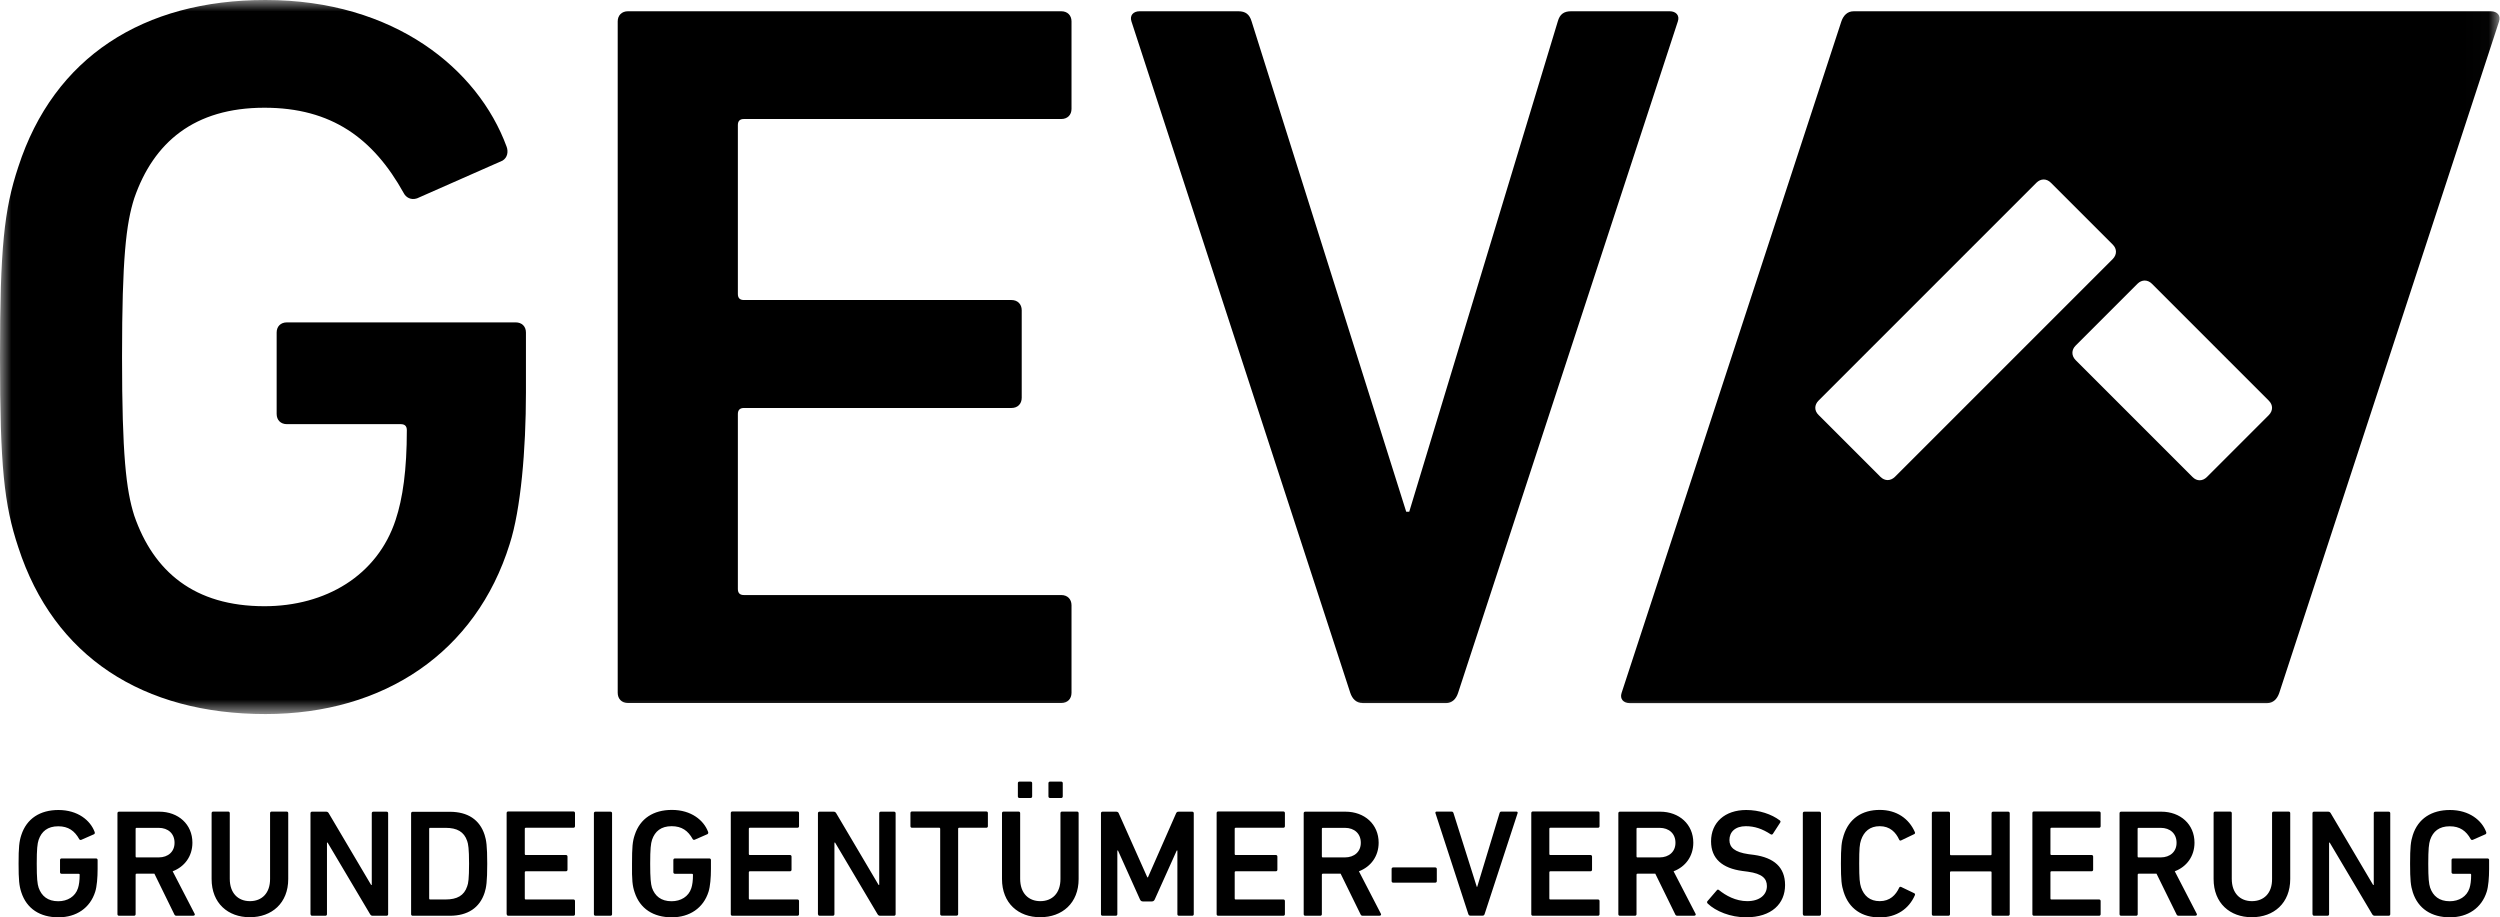
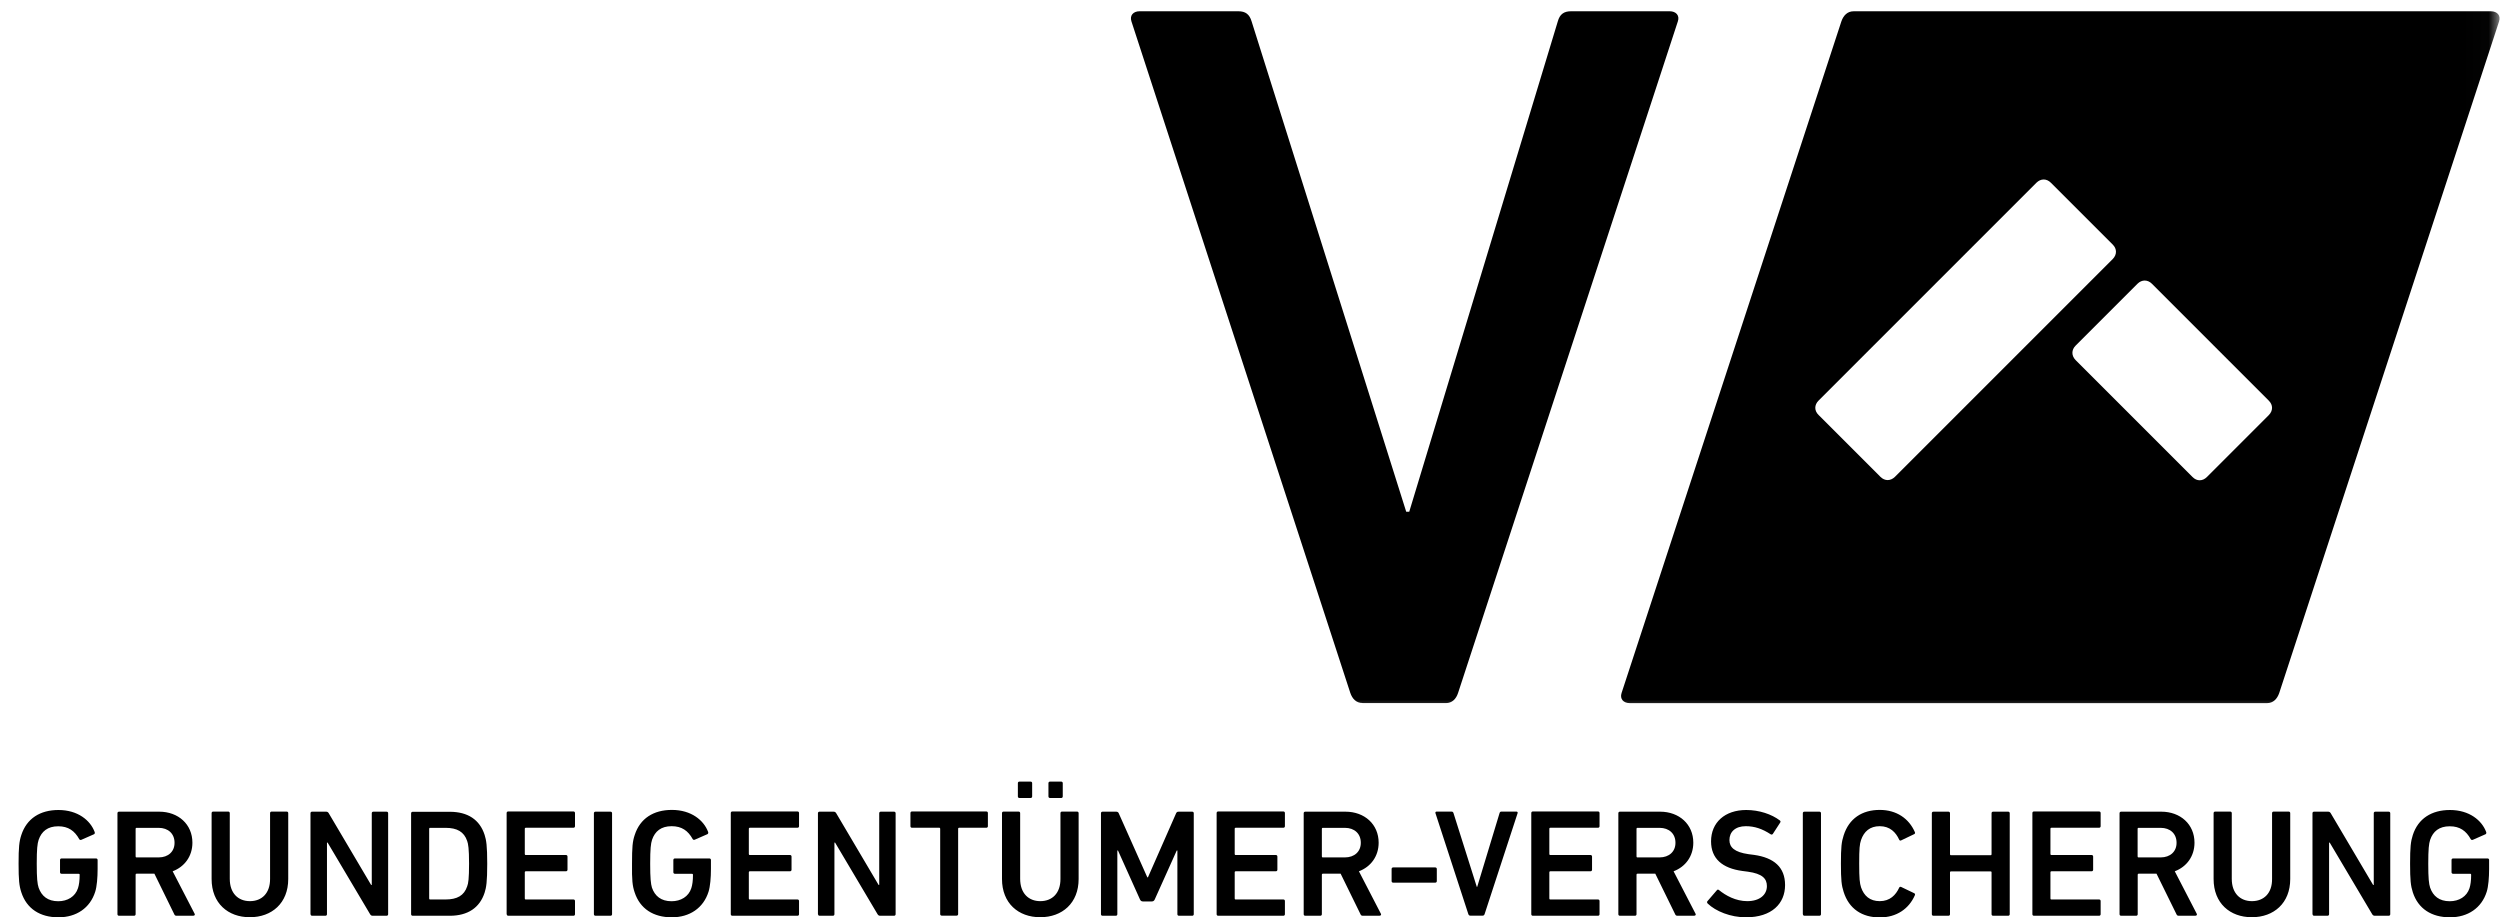
<svg xmlns="http://www.w3.org/2000/svg" width="109" height="40" viewBox="0 0 109 40" fill="none">
  <mask id="mask0_1640_522" style="mask-type:luminance" maskUnits="userSpaceOnUse" x="0" y="0" width="109" height="32">
    <path d="M108.985 0H0V31.138H108.985V0Z" fill="white" />
  </mask>
  <g mask="url(#mask0_1640_522)">
-     <path d="M0 15.571C0 10.824 0.178 9.14 0.797 7.278C2.349 2.485 6.254 0 11.575 0C17.205 0 20.842 3.018 22.085 6.386C22.171 6.609 22.13 6.873 21.907 7.005L18.184 8.648C17.915 8.739 17.697 8.603 17.606 8.425C16.277 6.031 14.456 4.697 11.529 4.697C8.471 4.697 6.696 6.204 5.853 8.644C5.498 9.754 5.321 11.261 5.321 15.562C5.321 19.818 5.498 21.37 5.853 22.481C6.696 24.92 8.471 26.431 11.529 26.431C14.192 26.431 16.454 25.098 17.251 22.663C17.56 21.73 17.738 20.487 17.738 18.757C17.738 18.58 17.651 18.493 17.474 18.493H12.508C12.239 18.493 12.062 18.316 12.062 18.047V14.497C12.062 14.233 12.239 14.056 12.508 14.056H22.485C22.754 14.056 22.931 14.233 22.931 14.497V17.114C22.931 19.599 22.708 22.217 22.221 23.723C20.756 28.425 16.764 31.133 11.575 31.133C6.249 31.133 2.349 28.648 0.797 23.86C0.178 22.003 0 20.319 0 15.571Z" fill="black" />
-   </g>
+     </g>
  <mask id="mask1_1640_522" style="mask-type:luminance" maskUnits="userSpaceOnUse" x="0" y="0" width="109" height="32">
    <path d="M108.985 0H0V31.138H108.985V0Z" fill="white" />
  </mask>
  <g mask="url(#mask1_1640_522)">
-     <path d="M26.932 0.933C26.932 0.669 27.11 0.491 27.378 0.491H46.272C46.541 0.491 46.718 0.669 46.718 0.933V4.747C46.718 5.011 46.541 5.189 46.272 5.189H32.435C32.258 5.189 32.171 5.275 32.171 5.453V12.817C32.171 12.995 32.258 13.081 32.435 13.081H44.101C44.365 13.081 44.547 13.259 44.547 13.527V17.342C44.547 17.61 44.37 17.788 44.101 17.788H32.435C32.258 17.788 32.171 17.879 32.171 18.052V25.68C32.171 25.858 32.258 25.944 32.435 25.944H46.272C46.541 25.944 46.718 26.122 46.718 26.39V30.205C46.718 30.473 46.541 30.651 46.272 30.651H27.378C27.11 30.651 26.932 30.473 26.932 30.205V0.933Z" fill="black" />
-   </g>
+     </g>
  <mask id="mask2_1640_522" style="mask-type:luminance" maskUnits="userSpaceOnUse" x="0" y="0" width="109" height="32">
    <path d="M108.985 0H0V31.138H108.985V0Z" fill="white" />
  </mask>
  <g mask="url(#mask2_1640_522)">
    <path d="M59.404 30.651C59.135 30.651 58.962 30.473 58.871 30.205L49.331 0.933C49.244 0.669 49.417 0.491 49.686 0.491H53.992C54.301 0.491 54.479 0.623 54.57 0.933L61.311 22.312H61.443L67.92 0.933C68.006 0.623 68.184 0.491 68.498 0.491H72.799C73.068 0.491 73.245 0.669 73.154 0.933L63.573 30.209C63.487 30.478 63.309 30.655 63.041 30.655H59.404V30.651Z" fill="black" />
  </g>
  <mask id="mask3_1640_522" style="mask-type:luminance" maskUnits="userSpaceOnUse" x="0" y="0" width="109" height="32">
    <path d="M108.985 0H0V31.138H108.985V0Z" fill="white" />
  </mask>
  <g mask="url(#mask3_1640_522)">
    <path d="M108.603 0.492C108.871 0.492 109.049 0.67 108.958 0.938L99.376 30.21C99.285 30.478 99.108 30.656 98.844 30.656H71.056C70.787 30.656 70.615 30.477 70.701 30.214L80.282 0.938C80.373 0.67 80.551 0.492 80.815 0.492H108.603ZM93.823 12.371C93.637 12.185 93.382 12.185 93.195 12.371L90.496 15.07C90.31 15.257 90.31 15.508 90.496 15.699L95.594 20.797C95.78 20.988 96.031 20.988 96.222 20.797L98.921 18.097C99.108 17.906 99.108 17.656 98.921 17.47L93.823 12.371ZM89.417 7.966C89.231 7.779 88.98 7.779 88.789 7.966L79.29 17.465C79.099 17.656 79.099 17.906 79.29 18.093L81.989 20.792C82.176 20.978 82.426 20.978 82.617 20.792L92.116 11.293C92.303 11.102 92.303 10.85 92.116 10.664L89.417 7.966Z" fill="black" />
  </g>
  <path d="M105.198 38.903C105.43 39.622 106.017 39.995 106.818 39.995C107.597 39.995 108.198 39.59 108.421 38.88C108.493 38.653 108.525 38.261 108.525 37.888V37.496C108.525 37.456 108.498 37.428 108.457 37.428H106.955C106.914 37.428 106.887 37.456 106.887 37.496V38.029C106.887 38.07 106.914 38.097 106.955 38.097H107.701C107.729 38.097 107.742 38.111 107.742 38.138C107.742 38.398 107.715 38.584 107.67 38.725C107.551 39.094 107.21 39.294 106.809 39.294C106.35 39.294 106.081 39.067 105.954 38.703C105.899 38.534 105.872 38.302 105.872 37.66C105.872 37.014 105.899 36.786 105.954 36.618C106.081 36.249 106.345 36.026 106.809 36.026C107.251 36.026 107.524 36.227 107.724 36.586C107.738 36.613 107.77 36.632 107.811 36.618L108.37 36.372C108.402 36.354 108.411 36.313 108.398 36.277C108.211 35.771 107.665 35.316 106.818 35.316C106.017 35.316 105.43 35.689 105.198 36.409C105.107 36.691 105.08 36.941 105.08 37.656C105.08 38.37 105.107 38.621 105.198 38.903ZM100.828 39.859C100.828 39.9 100.856 39.927 100.897 39.927H101.479C101.52 39.927 101.548 39.9 101.548 39.859V36.736H101.575L103.427 39.859C103.455 39.904 103.487 39.927 103.541 39.927H104.147C104.188 39.927 104.215 39.9 104.215 39.859V35.457C104.215 35.416 104.188 35.389 104.147 35.389H103.564C103.523 35.389 103.496 35.416 103.496 35.457V38.584H103.468L101.62 35.457C101.593 35.412 101.561 35.389 101.507 35.389H100.892C100.851 35.389 100.824 35.416 100.824 35.457V39.859H100.828ZM98.184 39.29C97.669 39.29 97.305 38.944 97.305 38.316V35.453C97.305 35.412 97.278 35.385 97.237 35.385H96.582C96.541 35.385 96.513 35.412 96.513 35.453V38.325C96.513 39.381 97.228 39.991 98.179 39.991C99.14 39.991 99.854 39.376 99.854 38.325V35.453C99.854 35.412 99.827 35.385 99.786 35.385H99.131C99.09 35.385 99.062 35.412 99.062 35.453V38.316C99.071 38.944 98.703 39.29 98.184 39.29ZM94.206 37.383H93.241C93.213 37.383 93.2 37.369 93.2 37.342V36.136C93.2 36.108 93.213 36.094 93.241 36.094H94.206C94.62 36.094 94.898 36.349 94.898 36.741C94.902 37.128 94.62 37.383 94.206 37.383ZM95.731 39.922C95.776 39.922 95.803 39.882 95.776 39.836L94.82 37.988C95.339 37.792 95.68 37.333 95.68 36.741C95.68 35.94 95.066 35.389 94.233 35.389H92.481C92.44 35.389 92.412 35.416 92.412 35.457V39.859C92.412 39.9 92.44 39.927 92.481 39.927H93.136C93.177 39.927 93.204 39.9 93.204 39.859V38.134C93.204 38.106 93.218 38.093 93.245 38.093H94.024L94.893 39.859C94.911 39.904 94.939 39.927 94.993 39.927H95.731V39.922ZM88.612 39.859C88.612 39.9 88.639 39.927 88.68 39.927H91.52C91.561 39.927 91.588 39.9 91.588 39.859V39.285C91.588 39.244 91.561 39.217 91.52 39.217H89.44C89.413 39.217 89.399 39.203 89.399 39.176V38.029C89.399 38.002 89.413 37.988 89.44 37.988H91.192C91.234 37.988 91.261 37.961 91.261 37.92V37.346C91.261 37.305 91.234 37.278 91.192 37.278H89.44C89.413 37.278 89.399 37.264 89.399 37.237V36.131C89.399 36.104 89.413 36.09 89.44 36.09H91.52C91.561 36.09 91.588 36.063 91.588 36.022V35.448C91.588 35.407 91.561 35.38 91.52 35.38H88.68C88.639 35.38 88.612 35.407 88.612 35.448V39.859ZM84.228 39.859C84.228 39.9 84.256 39.927 84.297 39.927H84.952C84.993 39.927 85.02 39.9 85.02 39.859V38.033C85.02 38.006 85.034 37.993 85.061 37.993H86.791C86.818 37.993 86.832 38.006 86.832 38.033V39.859C86.832 39.9 86.859 39.927 86.9 39.927H87.556C87.597 39.927 87.624 39.9 87.624 39.859V35.457C87.624 35.416 87.597 35.389 87.556 35.389H86.9C86.859 35.389 86.832 35.416 86.832 35.457V37.246C86.832 37.273 86.818 37.287 86.791 37.287H85.061C85.034 37.287 85.02 37.273 85.02 37.246V35.457C85.02 35.416 84.993 35.389 84.952 35.389H84.297C84.256 35.389 84.228 35.416 84.228 35.457V39.859ZM80.382 38.885C80.615 39.627 81.188 40 81.957 40C82.686 40 83.232 39.627 83.491 39.026C83.505 38.994 83.491 38.958 83.459 38.944L82.89 38.671C82.849 38.653 82.817 38.671 82.804 38.703C82.658 39.021 82.403 39.29 81.957 39.29C81.525 39.29 81.27 39.058 81.142 38.689C81.083 38.502 81.061 38.32 81.061 37.656C81.061 36.991 81.079 36.809 81.142 36.623C81.27 36.254 81.525 36.022 81.957 36.022C82.403 36.022 82.658 36.29 82.804 36.609C82.817 36.641 82.849 36.663 82.89 36.641L83.459 36.368C83.491 36.354 83.505 36.322 83.491 36.286C83.232 35.685 82.686 35.312 81.957 35.312C81.188 35.312 80.615 35.685 80.382 36.427C80.291 36.709 80.264 36.932 80.264 37.656C80.264 38.375 80.291 38.602 80.382 38.885ZM78.607 39.859C78.607 39.9 78.635 39.927 78.675 39.927H79.326C79.367 39.927 79.395 39.9 79.395 39.859V35.457C79.395 35.416 79.367 35.389 79.326 35.389H78.671C78.63 35.389 78.603 35.416 78.603 35.457V39.859H78.607ZM76.122 39.995C77.251 39.995 77.829 39.395 77.829 38.589C77.829 37.81 77.346 37.396 76.477 37.273L76.236 37.242C75.621 37.155 75.403 36.941 75.403 36.627C75.403 36.272 75.658 36.022 76.117 36.022C76.5 36.022 76.837 36.136 77.205 36.377C77.237 36.395 77.273 36.39 77.296 36.358L77.615 35.867C77.642 35.826 77.633 35.799 77.601 35.771C77.242 35.498 76.7 35.316 76.136 35.316C75.203 35.316 74.602 35.862 74.602 36.682C74.602 37.437 75.093 37.856 75.967 37.974L76.209 38.006C76.837 38.093 77.037 38.307 77.037 38.634C77.037 39.012 76.723 39.29 76.181 39.29C75.676 39.29 75.239 39.044 74.948 38.807C74.92 38.78 74.879 38.78 74.857 38.812L74.442 39.294C74.415 39.326 74.429 39.367 74.456 39.395C74.806 39.731 75.453 39.995 76.122 39.995ZM72.358 37.383H71.393C71.365 37.383 71.352 37.369 71.352 37.342V36.136C71.352 36.108 71.365 36.094 71.393 36.094H72.358C72.772 36.094 73.05 36.349 73.05 36.741C73.054 37.128 72.772 37.383 72.358 37.383ZM73.878 39.922C73.924 39.922 73.951 39.882 73.924 39.836L72.968 37.988C73.487 37.792 73.828 37.333 73.828 36.741C73.828 35.94 73.213 35.389 72.38 35.389H70.628C70.587 35.389 70.56 35.416 70.56 35.457V39.859C70.56 39.9 70.587 39.927 70.628 39.927H71.284C71.325 39.927 71.352 39.9 71.352 39.859V38.134C71.352 38.106 71.365 38.093 71.393 38.093H72.171L73.036 39.859C73.054 39.904 73.082 39.927 73.136 39.927H73.878V39.922ZM66.764 39.859C66.764 39.9 66.791 39.927 66.832 39.927H69.672C69.713 39.927 69.74 39.9 69.74 39.859V39.285C69.74 39.244 69.713 39.217 69.672 39.217H67.592C67.565 39.217 67.551 39.203 67.551 39.176V38.029C67.551 38.002 67.565 37.988 67.592 37.988H69.345C69.385 37.988 69.413 37.961 69.413 37.92V37.346C69.413 37.305 69.385 37.278 69.345 37.278H67.592C67.565 37.278 67.551 37.264 67.551 37.237V36.131C67.551 36.104 67.565 36.09 67.592 36.09H69.672C69.713 36.09 69.74 36.063 69.74 36.022V35.448C69.74 35.407 69.713 35.38 69.672 35.38H66.832C66.791 35.38 66.764 35.407 66.764 35.448V39.859ZM64.647 39.922C64.688 39.922 64.716 39.895 64.729 39.854L66.168 35.453C66.181 35.412 66.154 35.385 66.113 35.385H65.466C65.421 35.385 65.394 35.403 65.38 35.453L64.406 38.666H64.388L63.373 35.453C63.359 35.407 63.332 35.385 63.286 35.385H62.64C62.599 35.385 62.572 35.412 62.585 35.453L64.019 39.854C64.033 39.895 64.06 39.922 64.101 39.922H64.647ZM60.742 38.484H62.576C62.617 38.484 62.645 38.457 62.645 38.416V37.888C62.645 37.847 62.617 37.82 62.576 37.82H60.742C60.701 37.82 60.674 37.847 60.674 37.888V38.416C60.674 38.457 60.701 38.484 60.742 38.484ZM58.639 37.383H57.674C57.647 37.383 57.633 37.369 57.633 37.342V36.136C57.633 36.108 57.647 36.094 57.674 36.094H58.639C59.053 36.094 59.331 36.349 59.331 36.741C59.335 37.128 59.053 37.383 58.639 37.383ZM60.159 39.922C60.205 39.922 60.232 39.882 60.205 39.836L59.249 37.988C59.768 37.792 60.109 37.333 60.109 36.741C60.109 35.94 59.495 35.389 58.662 35.389H56.909C56.868 35.389 56.841 35.416 56.841 35.457V39.859C56.841 39.9 56.868 39.927 56.909 39.927H57.565C57.606 39.927 57.633 39.9 57.633 39.859V38.134C57.633 38.106 57.647 38.093 57.674 38.093H58.452L59.317 39.859C59.335 39.904 59.363 39.927 59.417 39.927H60.159V39.922ZM53.045 39.859C53.045 39.9 53.072 39.927 53.113 39.927H55.954C55.995 39.927 56.022 39.9 56.022 39.859V39.285C56.022 39.244 55.995 39.217 55.954 39.217H53.873C53.846 39.217 53.833 39.203 53.833 39.176V38.029C53.833 38.002 53.846 37.988 53.873 37.988H55.626C55.667 37.988 55.694 37.961 55.694 37.92V37.346C55.694 37.305 55.667 37.278 55.626 37.278H53.873C53.846 37.278 53.833 37.264 53.833 37.237V36.131C53.833 36.104 53.846 36.09 53.873 36.09H55.954C55.995 36.09 56.022 36.063 56.022 36.022V35.448C56.022 35.407 55.995 35.38 55.954 35.38H53.113C53.072 35.38 53.045 35.407 53.045 35.448V39.859ZM48.002 39.859C48.002 39.9 48.029 39.927 48.07 39.927H48.648C48.689 39.927 48.716 39.9 48.716 39.859V37.082H48.744L49.704 39.217C49.731 39.276 49.772 39.303 49.832 39.303H50.218C50.278 39.303 50.319 39.276 50.346 39.217L51.306 37.082H51.334V39.859C51.334 39.9 51.361 39.927 51.402 39.927H51.98C52.021 39.927 52.048 39.9 52.048 39.859V35.457C52.048 35.416 52.021 35.389 51.98 35.389H51.393C51.334 35.389 51.302 35.407 51.279 35.457L50.05 38.252H50.023L48.776 35.457C48.757 35.412 48.721 35.389 48.662 35.389H48.07C48.029 35.389 48.002 35.416 48.002 35.457V39.859ZM45.357 39.29C44.843 39.29 44.479 38.944 44.479 38.316V35.453C44.479 35.412 44.452 35.385 44.41 35.385H43.755C43.714 35.385 43.687 35.412 43.687 35.453V38.325C43.687 39.381 44.401 39.991 45.353 39.991C46.313 39.991 47.028 39.376 47.028 38.325V35.453C47.028 35.412 47 35.385 46.959 35.385H46.304C46.263 35.385 46.236 35.412 46.236 35.453V38.316C46.24 38.944 45.876 39.29 45.357 39.29ZM44.934 34.793C44.975 34.793 45.002 34.765 45.002 34.724V34.146C45.002 34.105 44.975 34.078 44.934 34.078H44.447C44.406 34.078 44.379 34.105 44.379 34.146V34.724C44.379 34.765 44.406 34.793 44.447 34.793H44.934ZM46.268 34.793C46.309 34.793 46.336 34.765 46.336 34.724V34.146C46.336 34.105 46.309 34.078 46.268 34.078H45.781C45.74 34.078 45.712 34.105 45.712 34.146V34.724C45.712 34.765 45.74 34.793 45.781 34.793H46.268ZM41.707 39.922C41.748 39.922 41.775 39.895 41.775 39.854V36.131C41.775 36.104 41.789 36.09 41.816 36.09H43.004C43.045 36.09 43.072 36.063 43.072 36.022V35.448C43.072 35.407 43.045 35.38 43.004 35.38H39.763C39.722 35.38 39.695 35.407 39.695 35.448V36.022C39.695 36.063 39.722 36.09 39.763 36.09H40.951C40.979 36.09 40.992 36.104 40.992 36.131V39.854C40.992 39.895 41.02 39.922 41.06 39.922H41.707ZM35.667 39.859C35.667 39.9 35.694 39.927 35.735 39.927H36.313C36.354 39.927 36.381 39.9 36.381 39.859V36.736H36.409L38.261 39.859C38.289 39.904 38.32 39.927 38.375 39.927H38.98C39.021 39.927 39.049 39.9 39.049 39.859V35.457C39.049 35.416 39.021 35.389 38.98 35.389H38.402C38.361 35.389 38.334 35.416 38.334 35.457V38.584H38.307L36.459 35.457C36.431 35.412 36.4 35.389 36.345 35.389H35.73C35.69 35.389 35.662 35.416 35.662 35.457V39.859H35.667ZM31.862 39.859C31.862 39.9 31.889 39.927 31.93 39.927H34.77C34.811 39.927 34.838 39.9 34.838 39.859V39.285C34.838 39.244 34.811 39.217 34.77 39.217H32.69C32.663 39.217 32.649 39.203 32.649 39.176V38.029C32.649 38.002 32.663 37.988 32.69 37.988H34.442C34.483 37.988 34.511 37.961 34.511 37.92V37.346C34.511 37.305 34.483 37.278 34.442 37.278H32.69C32.663 37.278 32.649 37.264 32.649 37.237V36.131C32.649 36.104 32.663 36.09 32.69 36.09H34.77C34.811 36.09 34.838 36.063 34.838 36.022V35.448C34.838 35.407 34.811 35.38 34.77 35.38H31.93C31.889 35.38 31.862 35.407 31.862 35.448V39.859ZM27.669 38.903C27.902 39.622 28.489 39.995 29.29 39.995C30.068 39.995 30.669 39.59 30.892 38.88C30.965 38.653 30.997 38.261 30.997 37.888V37.496C30.997 37.456 30.97 37.428 30.928 37.428H29.427C29.386 37.428 29.358 37.456 29.358 37.496V38.029C29.358 38.07 29.386 38.097 29.427 38.097H30.173C30.2 38.097 30.214 38.111 30.214 38.138C30.214 38.398 30.187 38.584 30.141 38.725C30.023 39.094 29.681 39.294 29.281 39.294C28.821 39.294 28.553 39.067 28.425 38.703C28.375 38.53 28.348 38.297 28.348 37.656C28.348 37.009 28.375 36.782 28.43 36.613C28.557 36.245 28.821 36.022 29.285 36.022C29.727 36.022 30 36.222 30.2 36.581C30.214 36.609 30.246 36.627 30.287 36.613L30.847 36.368C30.878 36.349 30.888 36.308 30.874 36.272C30.687 35.767 30.141 35.312 29.294 35.312C28.493 35.312 27.906 35.685 27.674 36.404C27.578 36.686 27.556 36.937 27.556 37.651C27.547 38.37 27.574 38.621 27.669 38.903ZM25.894 39.859C25.894 39.9 25.922 39.927 25.963 39.927H26.618C26.659 39.927 26.686 39.9 26.686 39.859V35.457C26.686 35.416 26.659 35.389 26.618 35.389H25.963C25.922 35.389 25.894 35.416 25.894 35.457V39.859ZM22.094 39.859C22.094 39.9 22.121 39.927 22.162 39.927H25.002C25.043 39.927 25.07 39.9 25.07 39.859V39.285C25.07 39.244 25.043 39.217 25.002 39.217H22.922C22.895 39.217 22.881 39.203 22.881 39.176V38.029C22.881 38.002 22.895 37.988 22.922 37.988H24.674C24.715 37.988 24.743 37.961 24.743 37.92V37.346C24.743 37.305 24.715 37.278 24.674 37.278H22.922C22.895 37.278 22.881 37.264 22.881 37.237V36.131C22.881 36.104 22.895 36.09 22.922 36.09H25.002C25.043 36.09 25.07 36.063 25.07 36.022V35.448C25.07 35.407 25.043 35.38 25.002 35.38H22.157C22.116 35.38 22.089 35.407 22.089 35.448V39.859H22.094ZM18.712 39.176V36.136C18.712 36.108 18.726 36.094 18.753 36.094H19.427C19.927 36.094 20.232 36.263 20.369 36.668C20.414 36.795 20.451 36.996 20.451 37.656C20.451 38.311 20.419 38.516 20.369 38.643C20.237 39.048 19.927 39.217 19.427 39.217H18.753C18.726 39.217 18.712 39.203 18.712 39.176ZM17.924 39.859C17.924 39.9 17.952 39.927 17.993 39.927H19.613C20.391 39.927 20.915 39.581 21.129 38.921C21.202 38.694 21.243 38.448 21.243 37.66C21.243 36.873 21.202 36.627 21.129 36.4C20.915 35.739 20.396 35.394 19.613 35.394H17.993C17.952 35.394 17.924 35.421 17.924 35.462V39.859ZM13.541 39.859C13.541 39.9 13.569 39.927 13.61 39.927H14.188C14.229 39.927 14.256 39.9 14.256 39.859V36.736H14.283L16.136 39.859C16.163 39.904 16.195 39.927 16.249 39.927H16.855C16.896 39.927 16.923 39.9 16.923 39.859V35.457C16.923 35.416 16.896 35.389 16.855 35.389H16.277C16.236 35.389 16.209 35.416 16.209 35.457V38.584H16.181L14.333 35.457C14.306 35.412 14.274 35.389 14.219 35.389H13.605C13.564 35.389 13.537 35.416 13.537 35.457V39.859H13.541ZM10.897 39.29C10.382 39.29 10.018 38.944 10.018 38.316V35.453C10.018 35.412 9.991 35.385 9.95 35.385H9.294C9.254 35.385 9.226 35.412 9.226 35.453V38.325C9.226 39.381 9.941 39.991 10.892 39.991C11.852 39.991 12.567 39.376 12.567 38.325V35.453C12.567 35.412 12.54 35.385 12.499 35.385H11.843C11.802 35.385 11.775 35.412 11.775 35.453V38.316C11.78 38.944 11.416 39.29 10.897 39.29ZM6.919 37.383H5.954C5.926 37.383 5.913 37.369 5.913 37.342V36.136C5.913 36.108 5.926 36.094 5.954 36.094H6.919C7.333 36.094 7.61 36.349 7.61 36.741C7.615 37.128 7.333 37.383 6.919 37.383ZM8.439 39.922C8.484 39.922 8.512 39.882 8.484 39.836L7.528 37.988C8.047 37.792 8.389 37.333 8.389 36.741C8.389 35.94 7.774 35.389 6.941 35.389H5.189C5.148 35.389 5.121 35.416 5.121 35.457V39.859C5.121 39.9 5.148 39.927 5.189 39.927H5.844C5.885 39.927 5.913 39.9 5.913 39.859V38.134C5.913 38.106 5.926 38.093 5.954 38.093H6.732L7.597 39.859C7.615 39.904 7.642 39.927 7.697 39.927H8.439V39.922ZM0.929 38.903C1.161 39.622 1.748 39.995 2.549 39.995C3.327 39.995 3.928 39.59 4.151 38.88C4.224 38.653 4.256 38.261 4.256 37.888V37.496C4.256 37.456 4.228 37.428 4.188 37.428H2.685C2.644 37.428 2.617 37.456 2.617 37.496V38.029C2.617 38.07 2.644 38.097 2.685 38.097H3.432C3.459 38.097 3.473 38.111 3.473 38.138C3.473 38.398 3.446 38.584 3.4 38.725C3.282 39.094 2.94 39.294 2.54 39.294C2.08 39.294 1.812 39.067 1.684 38.703C1.629 38.534 1.602 38.302 1.602 37.66C1.602 37.014 1.629 36.786 1.684 36.618C1.812 36.249 2.076 36.026 2.54 36.026C2.981 36.026 3.254 36.227 3.455 36.586C3.468 36.613 3.5 36.632 3.541 36.618L4.101 36.372C4.133 36.354 4.142 36.313 4.128 36.277C3.942 35.771 3.396 35.316 2.549 35.316C1.748 35.316 1.161 35.689 0.929 36.409C0.837 36.691 0.81 36.941 0.81 37.656C0.81 38.37 0.837 38.621 0.929 38.903Z" fill="black" />
</svg>